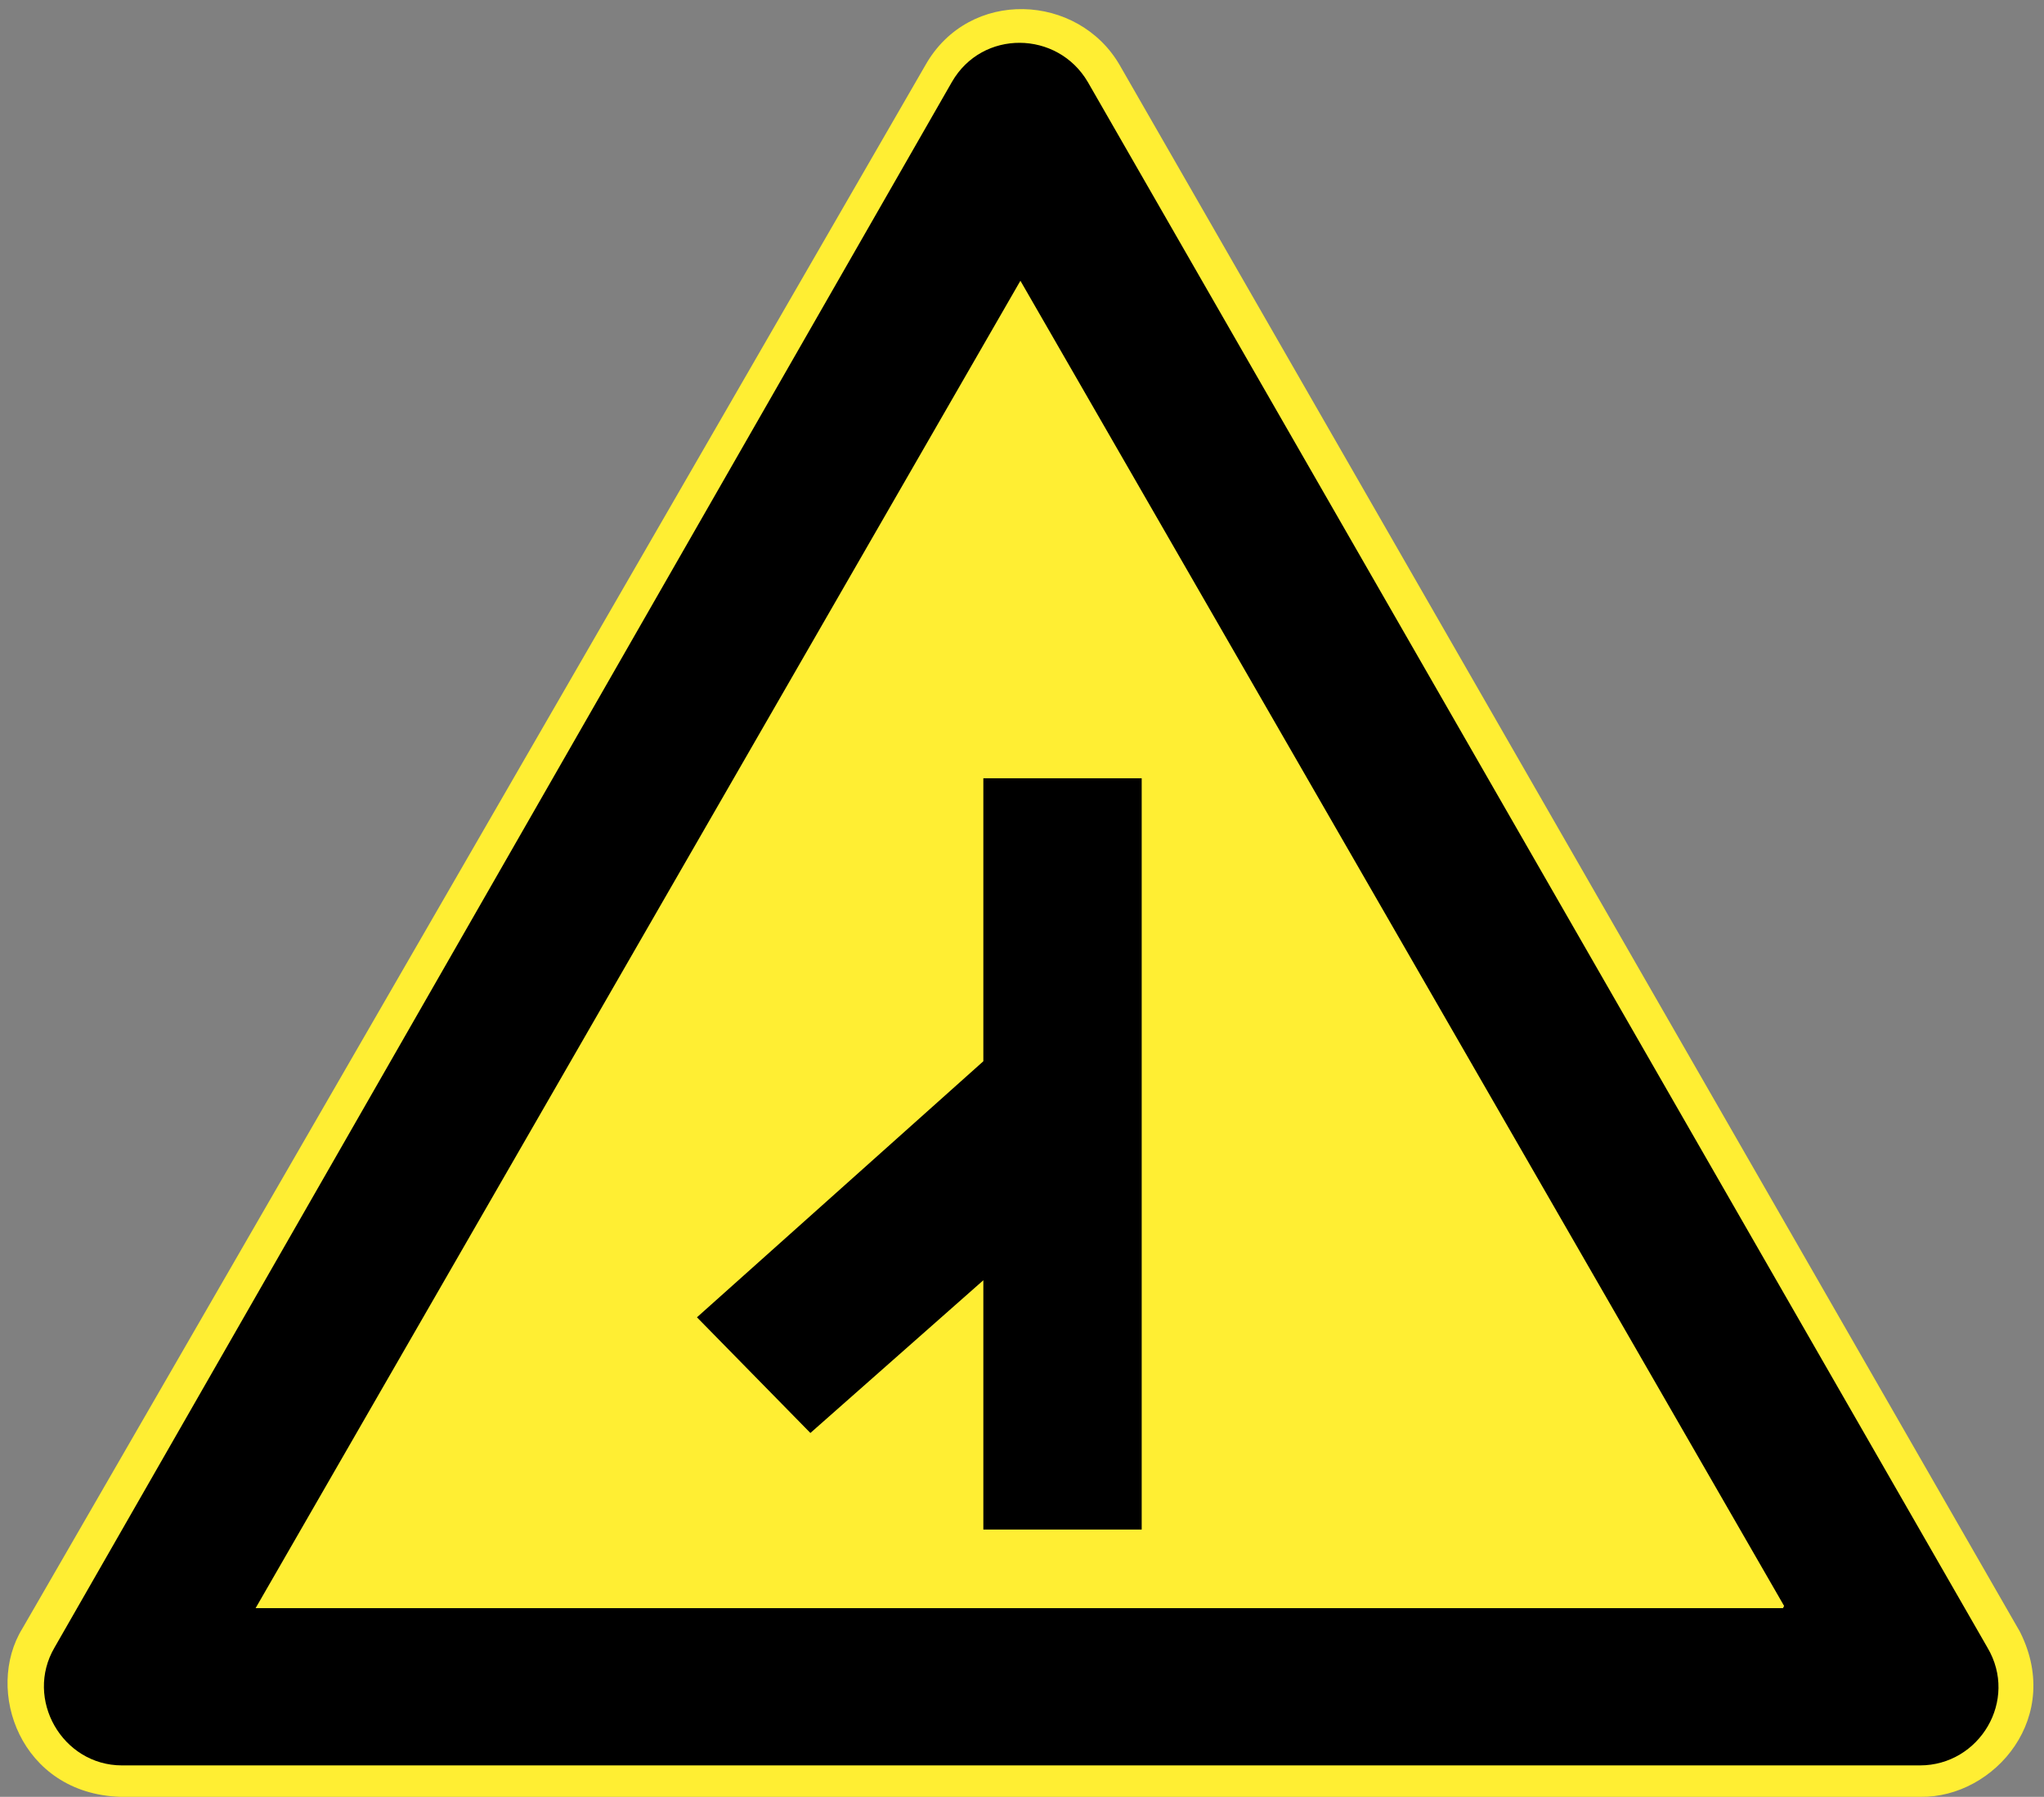
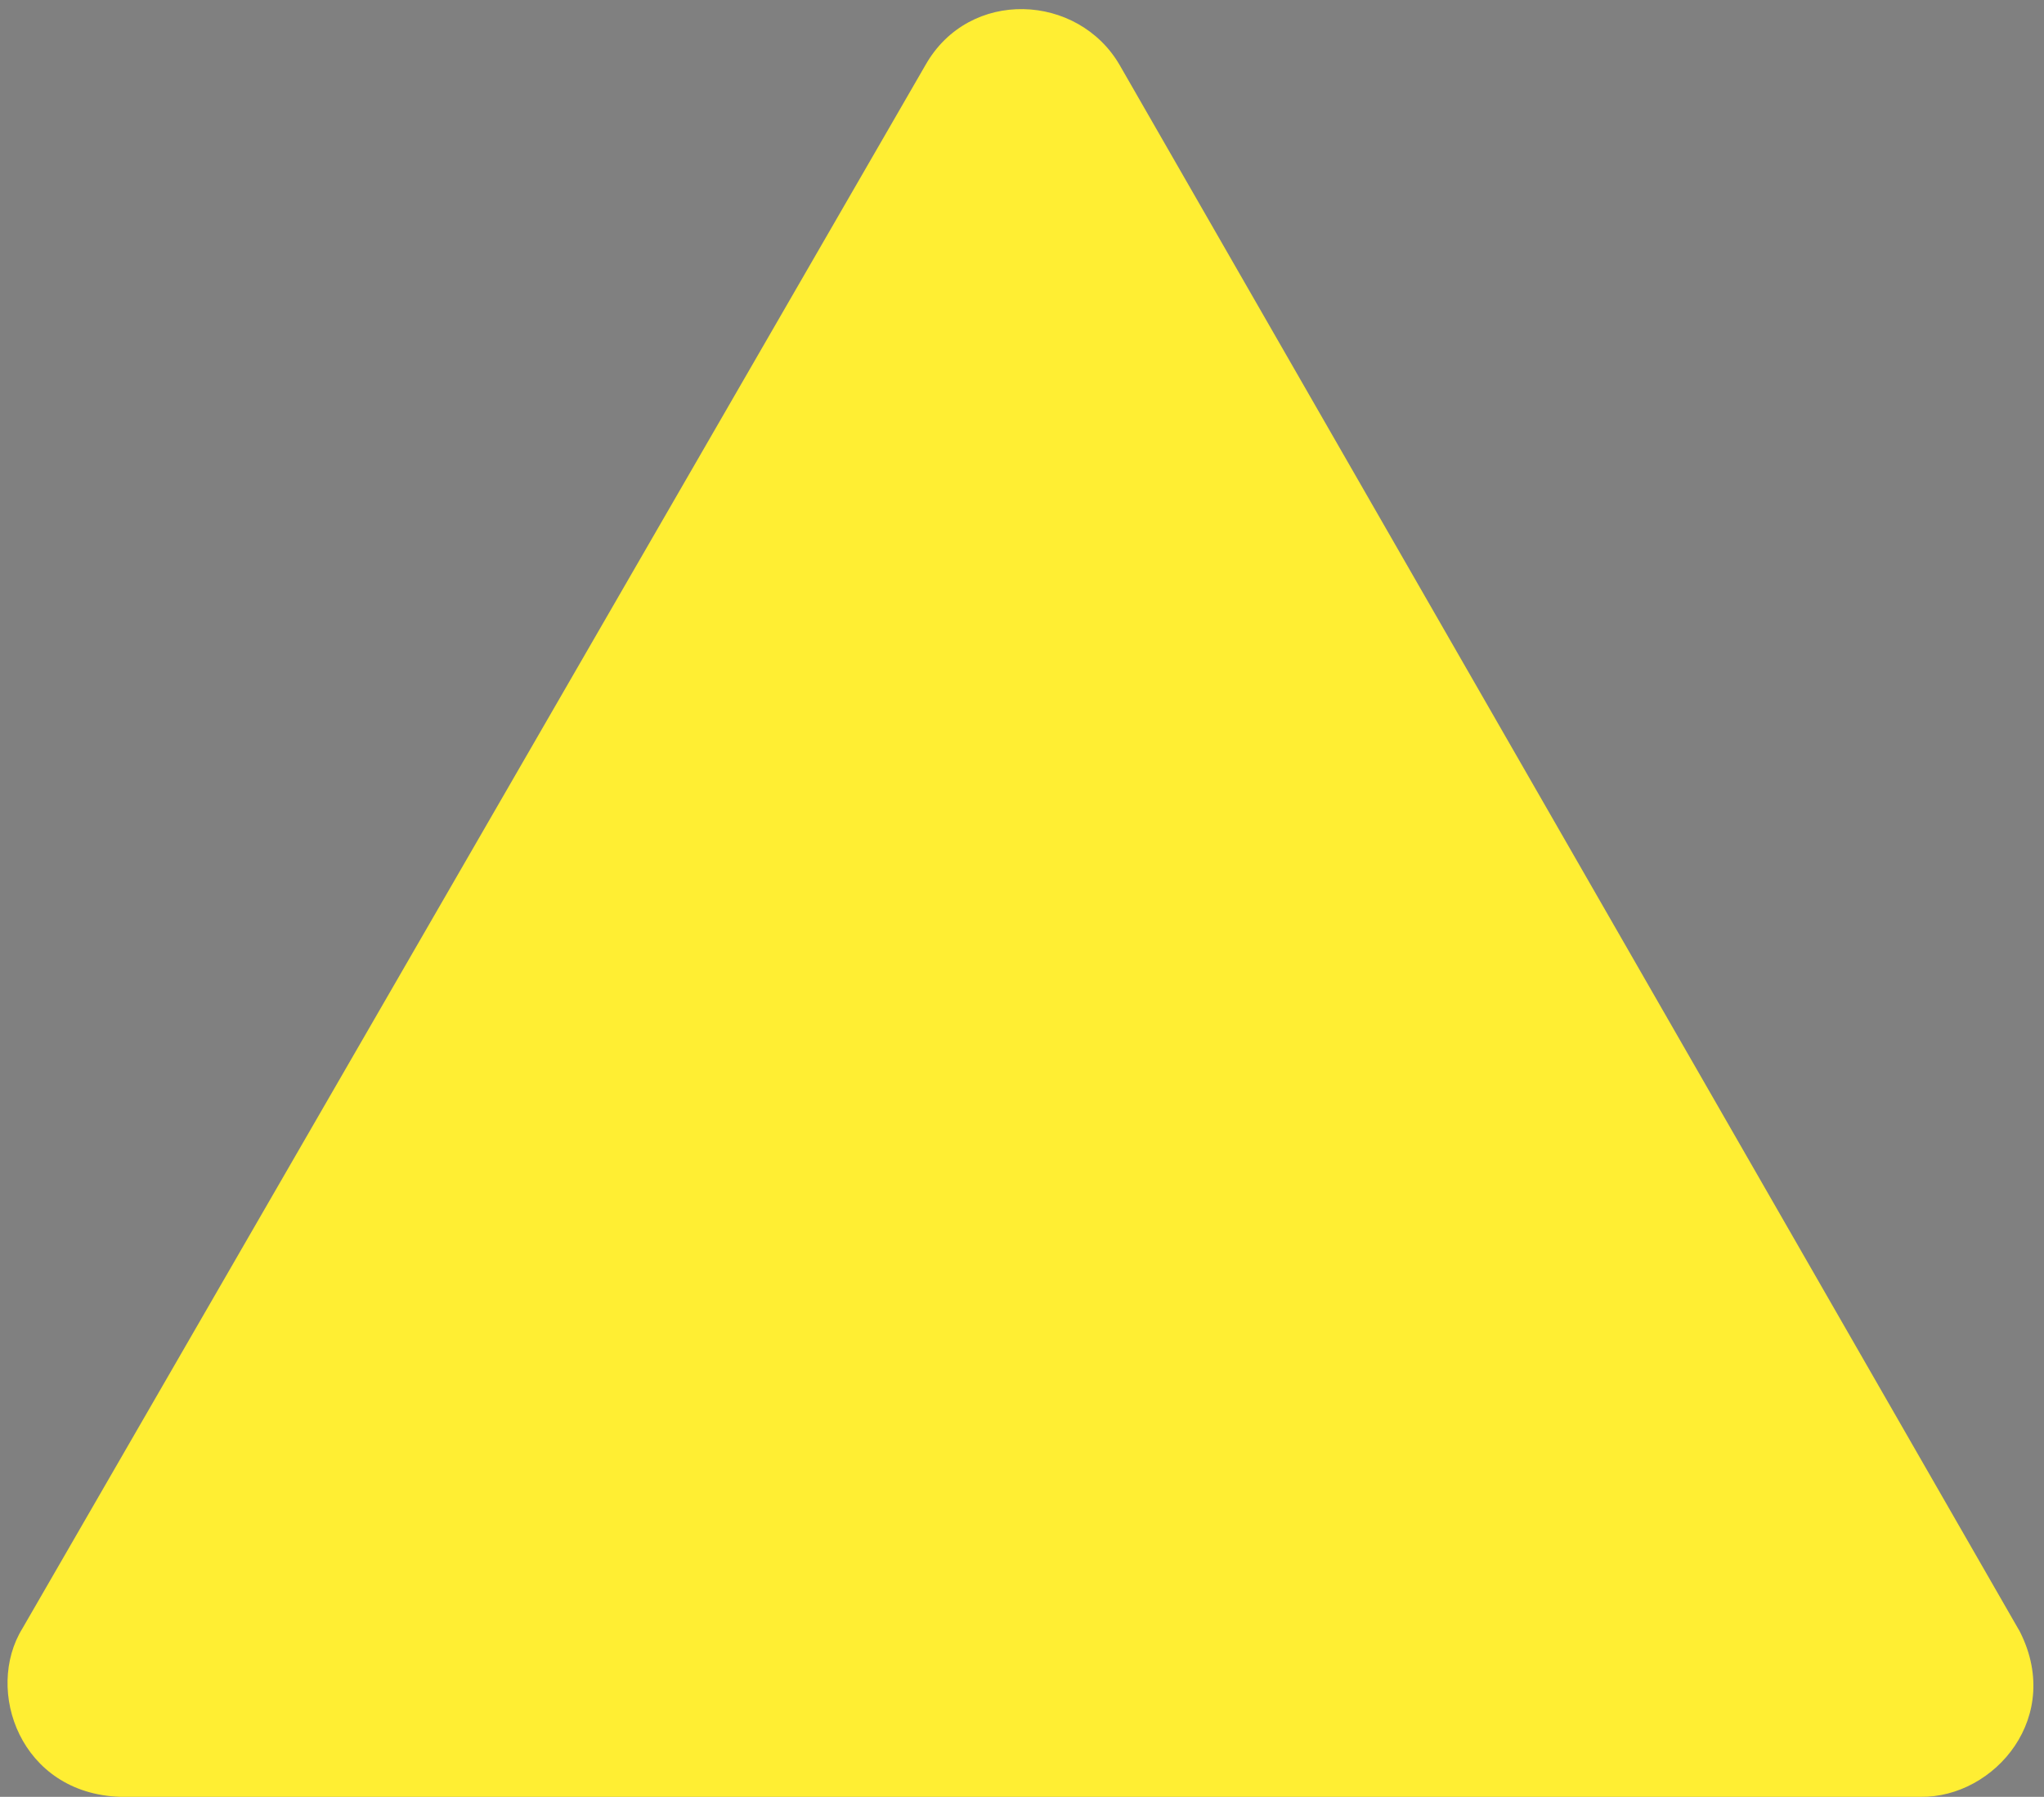
<svg xmlns="http://www.w3.org/2000/svg" xmlns:ns1="http://sodipodi.sourceforge.net/DTD/sodipodi-0.dtd" xmlns:ns2="http://www.inkscape.org/namespaces/inkscape" width="182" height="160" version="1.1" id="svg6" ns1:docname="China_road_sign_警_1d.svg" ns2:version="1.2.2 (732a01da63, 2022-12-09)">
  <rect width="100%" height="100%" fill="#808080" stroke="none" />
  <defs id="defs10" />
  <ns1:namedview id="namedview8" pagecolor="#ffffff" bordercolor="#111111" borderopacity="1" ns2:showpageshadow="0" ns2:pageopacity="0" ns2:pagecheckerboard="1" ns2:deskcolor="#d1d1d1" showgrid="false" ns2:zoom="1.475" ns2:cx="90.847458" ns2:cy="80" ns2:window-width="1920" ns2:window-height="1057" ns2:window-x="-8" ns2:window-y="-8" ns2:window-maximized="1" ns2:current-layer="svg6" />
  <path d="M179.8 145.2L99.7 5.8C96-.6 86.3-1.1 82.4 5.8L2 145c-3.4 5.5-.2 14.7 8.7 15H171c6.6.1 12.9-7.2 8.7-15l.1.2z" fill="#fe3" id="path2" />
-   <path d="M 10.758,157.2 H 170.958 c 5.3,0 8.8,-5.8 6,-10.5 L 96.858,7.3 c -2.7,-4.6 -9.4,-4.7 -12.1,0 L 4.858,146.7 c -2.7,4.6 0.7,10.5 6,10.5 z m 148,-14 H 22.758 l 68.1,-118.2 68,118 z m -96.7,-25.9 25.5,-22.8 V 69.3 h 0.3 3.9 9.9 v 66.9 h -9.9 -3.9 -0.3 V 114 l -15.4,13.6 z" id="path4" />
</svg>